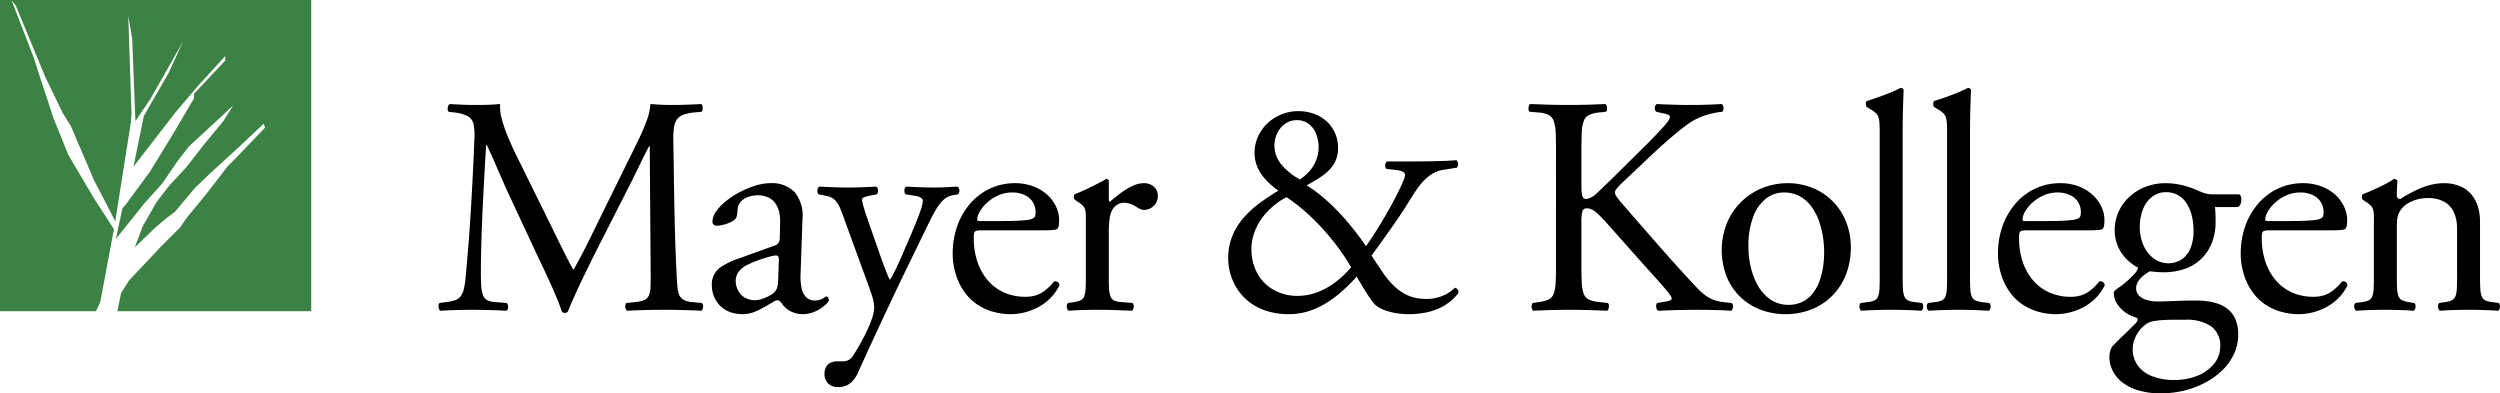
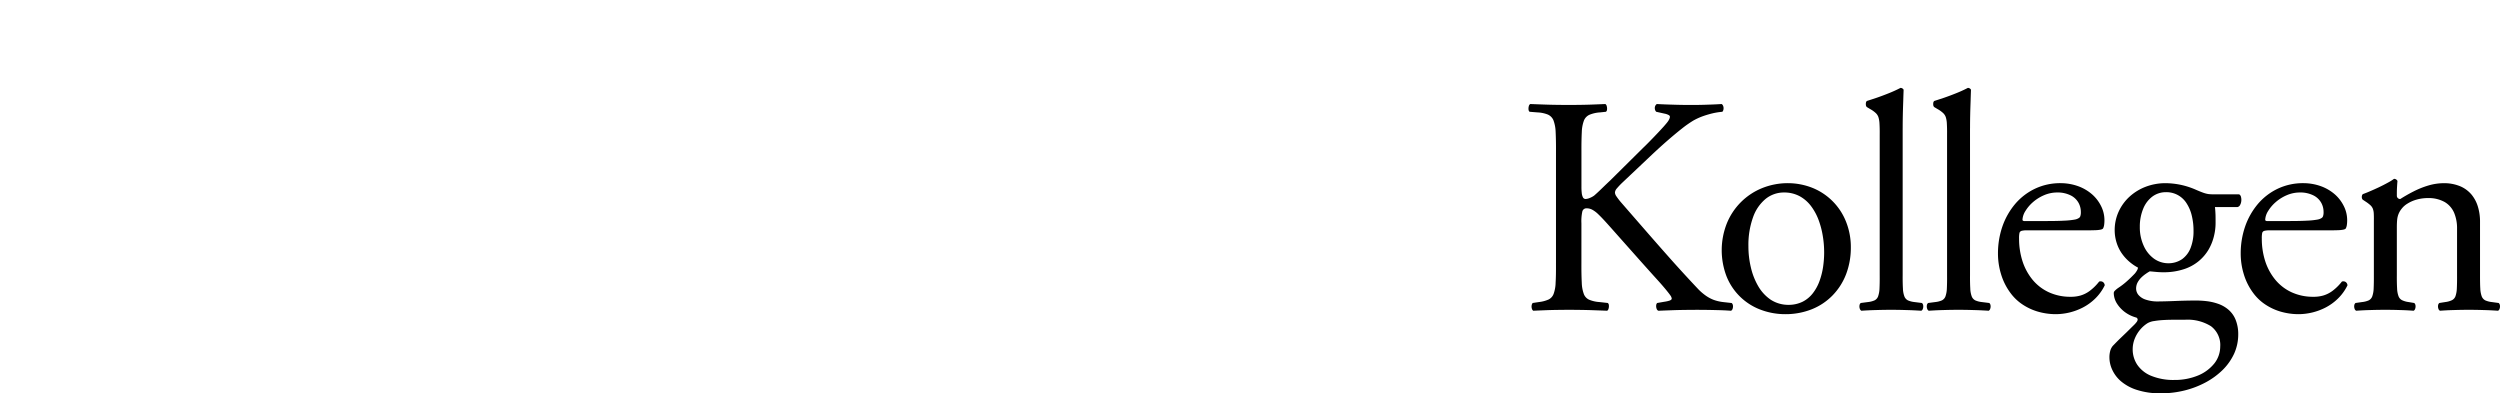
<svg xmlns="http://www.w3.org/2000/svg" viewBox="0 0 366.438 57.649">
  <defs>
    <style>.cls-1{fill:#3b8244;fill-rule:evenodd;}</style>
  </defs>
  <title>Element 2</title>
  <g data-name="Ebene 2" id="Ebene_2">
    <g data-name="Ebene 1" id="Ebene_1-2">
-       <path class="cls-1" d="M0,0H45.618V45.618H0V0ZM1.718.096,2.29.763,6.585,11.166,9.162,16.51l1.241,2.004,3.34,7.825,2.481,4.772.668,1.336,2.29-14.506.096-1.241L18.8,2.29l.573,3.34.477,12.12,2.195-3.245,4.772-8.398-2.1,4.581-3.627,6.299-1.527,7.444,6.203-8.016,3.244-3.817,4.008-4.39v.668L28.44,13.743v.668L25.29,19.755l-3.34,5.44-3.436,4.676-.573.668-.954,4.485,4.199-5.249,2.577-2.863,2.291-3.34,1.622-2.099,3.627-3.34,2.863-2.672-1.431,2.291-2.768,3.34-2.672,3.436L24.813,27.199l-1.909,2.482L20.9,33.211l-1.145,3.054,3.054-2.958,1.718-1.431,1.145-.859,1.909-2.29,1.05-1.241,2.195-2.1,4.486-4.104,3.34-3.149.191.573L34.738,23,33.402,24.336l-3.245,4.199L27.485,31.78,26.34,33.402l-2.863,2.863L18.896,41.132l-1.145,1.813-.547,2.672H14.073l.623-1.336,2.004-10.689-2.958-4.581-3.722-6.299-2.195-5.44-2.195-6.68-.668-2.1L1.718.096Z" />
-       <path d="M75.673,22.754c-.478-.979-.903-1.926-1.282-2.844a18.677,18.677,0,0,1-.864-2.578,6.248,6.248,0,0,1-.22-2.085c-.75.068-1.433.106-2.055.12-.629.016-1.198.016-1.721.016-.561,0-1.129-.008-1.713-.038-.577-.023-1.206-.052-1.881-.098a.56.56,0,0,0-.258.31,1.016,1.016,0,0,0-.06.447.703.703,0,0,0,.136.379l.728.091a5.773,5.773,0,0,1,2.048.538,1.778,1.778,0,0,1,.872,1.167,8.082,8.082,0,0,1,.128,2.207c-.03.842-.068,1.812-.121,2.904-.045,1.092-.106,2.252-.167,3.488-.068,1.236-.136,2.487-.212,3.753-.068,1.123-.136,2.131-.197,3.041s-.129,1.752-.189,2.525c-.061.781-.129,1.524-.19,2.244s-.129,1.456-.198,2.199a11.064,11.064,0,0,1-.288,1.888A2.594,2.594,0,0,1,67.461,43.5a1.78,1.78,0,0,1-.819.523,6.684,6.684,0,0,1-1.206.25l-1.001.136a.52.52,0,0,0-.159.35,1.085,1.085,0,0,0,.045.439.745.745,0,0,0,.205.349c.781-.045,1.562-.083,2.358-.099.789-.023,1.547-.038,2.283-.038.872,0,1.736.015,2.593.038.857.016,1.675.053,2.457.099a.466.466,0,0,0,.227-.295,1.018,1.018,0,0,0,.015-.455.638.638,0,0,0-.197-.387l-1.729-.136a3.013,3.013,0,0,1-1.07-.243,1.351,1.351,0,0,1-.621-.66,4.165,4.165,0,0,1-.288-1.266c-.045-.538-.068-1.228-.068-2.063,0-1.296.015-2.585.053-3.874.03-1.282.075-2.51.121-3.67.045-1.168.099-2.214.144-3.147.068-1.319.136-2.647.212-3.981.068-1.342.152-2.715.243-4.118h.091q.751,1.582,1.472,3.275.727,1.684,1.44,3.276l4.094,8.781c.265.569.591,1.243.956,2.024.371.781.758,1.6,1.153,2.457.387.857.758,1.691,1.092,2.494s.606,1.509.804,2.123a.434.434,0,0,0,.204.144.853.853,0,0,0,.205.038,1.012,1.012,0,0,0,.266-.038.389.389,0,0,0,.189-.144c.212-.53.486-1.175.827-1.94s.736-1.608,1.168-2.533c.439-.917.91-1.88,1.402-2.881.501-1.008,1.001-2.01,1.516-3.018l4.05-7.962c.19-.364.394-.781.629-1.251.227-.47.47-.956.713-1.456s.477-.971.697-1.418c.22-.455.418-.834.577-1.153s.273-.531.341-.637h.091l.137,18.971c.007.72-.008,1.327-.031,1.805a3.13,3.13,0,0,1-.25,1.137,1.292,1.292,0,0,1-.66.637,4.222,4.222,0,0,1-1.29.288l-1.319.136a.678.678,0,0,0-.167.364,1.068,1.068,0,0,0,.031.44.658.658,0,0,0,.227.334c.629-.03,1.259-.053,1.903-.076s1.274-.038,1.88-.045c.614-.007,1.19-.015,1.721-.015.827,0,1.691.015,2.601.038.91.016,1.835.053,2.768.099a.563.563,0,0,0,.227-.318.959.959,0,0,0,.03-.44.676.676,0,0,0-.167-.379l-1.456-.136a2.867,2.867,0,0,1-1.228-.334,1.507,1.507,0,0,1-.637-.72A4.026,4.026,0,0,1,99.3,42.097c-.045-.44-.075-.94-.106-1.509-.068-1.32-.129-2.684-.182-4.11s-.092-2.859-.121-4.299c-.039-1.441-.061-2.843-.084-4.216s-.045-2.669-.06-3.883c-.016-1.221-.038-2.313-.053-3.283a13.906,13.906,0,0,1,.076-1.98,2.97,2.97,0,0,1,.425-1.274,2.019,2.019,0,0,1,.971-.728,6.349,6.349,0,0,1,1.714-.341l.956-.091a.55.55,0,0,0,.151-.333,1.398,1.398,0,0,0-.015-.471.529.529,0,0,0-.182-.333c-.713.045-1.426.075-2.123.098-.706.03-1.35.038-1.926.038-.44,0-.932,0-1.464-.016-.538-.015-1.183-.06-1.949-.12a8.038,8.038,0,0,1-.478,2.274,29.09,29.09,0,0,1-1.191,2.821c-.508,1.054-1.099,2.267-1.79,3.64l-4.277,8.69q-.853,1.751-1.713,3.48c-.584,1.153-1.175,2.267-1.79,3.344h-.092c-.545-1.001-1.069-2.025-1.584-3.064-.516-1.046-1.032-2.1-1.555-3.169L75.673,22.754ZM108.112,37.949a10.37,10.37,0,0,0-2.275,1.077,3.03,3.03,0,0,0-1.501,2.79,4.332,4.332,0,0,0,.379,1.782,4.208,4.208,0,0,0,1.032,1.403,3.991,3.991,0,0,0,1.388.781,5.803,5.803,0,0,0,1.797.266,4.304,4.304,0,0,0,1.191-.175,6.637,6.637,0,0,0,1.076-.425c.341-.174.675-.349,1.008-.538.455-.258.819-.47,1.107-.644A1.676,1.676,0,0,1,113.981,44a.616.616,0,0,1,.402.22,2.829,2.829,0,0,1,.326.417,3.566,3.566,0,0,0,1.358,1.077,3.897,3.897,0,0,0,1.6.334,4.558,4.558,0,0,0,1.54-.28,5.641,5.641,0,0,0,1.206-.637,5.213,5.213,0,0,0,.796-.675c.182-.204.28-.341.28-.409a.877.877,0,0,0-.091-.417.284.284,0,0,0-.227-.174.638.638,0,0,0-.266.106c-.099.068-.212.137-.326.212a2.65,2.65,0,0,1-.501.19,2.428,2.428,0,0,1-.637.084,1.722,1.722,0,0,1-1.35-.561,2.904,2.904,0,0,1-.637-1.441,8.575,8.575,0,0,1-.106-1.957l.273-7.916a5.52,5.52,0,0,0-1.084-3.943,4.621,4.621,0,0,0-3.648-1.381,7.57,7.57,0,0,0-2.154.357,12.214,12.214,0,0,0-2.26.933,12.377,12.377,0,0,0-2.024,1.312,7.351,7.351,0,0,0-1.464,1.501,2.691,2.691,0,0,0-.561,1.494.58.58,0,0,0,.637.637,4.036,4.036,0,0,0,.827-.106,5.555,5.555,0,0,0,.94-.296,3.224,3.224,0,0,0,.827-.462,1.031,1.031,0,0,0,.349-.606,6.022,6.022,0,0,0,.107-.941,1.789,1.789,0,0,1,.515-1.16,2.673,2.673,0,0,1,1.092-.667,3.917,3.917,0,0,1,1.304-.22,3.631,3.631,0,0,1,1.714.379,2.63,2.63,0,0,1,1.023.971,3.964,3.964,0,0,1,.486,1.282,6.154,6.154,0,0,1,.099,1.326l-.045,2.093a1.883,1.883,0,0,1-.129.827.999.999,0,0,1-.645.493l-5.413,1.956Zm-.274,3.321a2.323,2.323,0,0,1,.44-1.456,3.68,3.68,0,0,1,1.334-1.031,18.127,18.127,0,0,1,2.23-.88c.417-.137.796-.25,1.137-.334a4.101,4.101,0,0,1,.729-.122.444.444,0,0,1,.333.107.732.732,0,0,1,.121.485l-.091,2.684a7.861,7.861,0,0,1-.106,1.222,1.755,1.755,0,0,1-.486.917,3.261,3.261,0,0,1-.72.501,6.063,6.063,0,0,1-1.032.44,3.353,3.353,0,0,1-1.023.197,3.022,3.022,0,0,1-1.426-.319,2.479,2.479,0,0,1-.88-.759,3.009,3.009,0,0,1-.439-.902,2.845,2.845,0,0,1-.122-.751Zm15.013,15.469a3.147,3.147,0,0,0,1.047-.167,2.731,2.731,0,0,0,1-.652,4.317,4.317,0,0,0,.865-1.319q.682-1.502,1.486-3.268.819-1.763,1.668-3.602c.577-1.221,1.13-2.411,1.676-3.557.538-1.153,1.039-2.199,1.494-3.146s.834-1.729,1.137-2.351l2.548-5.232c.508-1.069.963-1.949,1.357-2.623a6.246,6.246,0,0,1,1.183-1.548,2.645,2.645,0,0,1,1.327-.652l.773-.136a.614.614,0,0,0,.198-.379.858.858,0,0,0-.031-.439.575.575,0,0,0-.258-.319c-.629.045-1.221.076-1.782.099-.553.023-1.114.038-1.676.038-.592,0-1.228-.015-1.895-.038-.675-.023-1.38-.053-2.108-.099a.478.478,0,0,0-.258.303.991.991,0,0,0-.031.47.541.541,0,0,0,.197.364l1.41.227a1.804,1.804,0,0,1,.857.319.567.567,0,0,1,.235.455,6.546,6.546,0,0,1-.417,1.578c-.281.788-.667,1.782-1.176,2.972l-1.547,3.594c-.273.629-.531,1.19-.766,1.683-.242.493-.44.887-.599,1.183a2.827,2.827,0,0,1-.319.501,1.501,1.501,0,0,1-.243-.44c-.114-.266-.242-.576-.379-.941-.143-.356-.273-.712-.401-1.054s-.228-.606-.296-.796l-1.456-4.186c-.076-.204-.182-.515-.319-.917-.144-.41-.288-.841-.447-1.305-.151-.47-.28-.887-.386-1.266a4.219,4.219,0,0,1-.167-.789.4.4,0,0,1,.258-.363,2.782,2.782,0,0,1,.743-.228l1.138-.227a.541.541,0,0,0,.198-.364.993.993,0,0,0-.031-.47.478.478,0,0,0-.258-.303c-.728.045-1.41.076-2.063.099s-1.281.038-1.895.038c-.744,0-1.471-.015-2.176-.038s-1.425-.053-2.146-.099a.476.476,0,0,0-.258.303.988.988,0,0,0-.046.47.587.587,0,0,0,.167.364l1.137.227a2.395,2.395,0,0,1,1.228.584,3.491,3.491,0,0,1,.773,1.168q.308.728.683,1.797l3.549,9.736c.198.553.349,1.008.463,1.357a6.956,6.956,0,0,1,.242.94,5.008,5.008,0,0,1,.068.842,3.082,3.082,0,0,1-.091.712c-.052.251-.113.493-.182.713-.076.228-.136.402-.182.531-.137.371-.326.811-.577,1.342-.243.523-.538,1.099-.88,1.729q-.523.955-1.183,1.979a1.801,1.801,0,0,1-.599.599,1.729,1.729,0,0,1-.902.22H122.67a2.132,2.132,0,0,0-.917.198,1.52,1.52,0,0,0-.653.606,2.03,2.03,0,0,0-.25,1.016,1.947,1.947,0,0,0,.508,1.403,1.991,1.991,0,0,0,1.494.553Zm29.527-22.975c.629,0,1.137-.007,1.517-.023a4.43,4.43,0,0,0,.834-.091c.183-.045.296-.114.334-.205a1.703,1.703,0,0,0,.129-.424,4.811,4.811,0,0,0,.053-.759,4.604,4.604,0,0,0-.463-1.994,5.575,5.575,0,0,0-1.297-1.736,6.442,6.442,0,0,0-2.04-1.221,7.589,7.589,0,0,0-2.661-.463,8.577,8.577,0,0,0-3.731.82,8.733,8.733,0,0,0-2.889,2.221A10.403,10.403,0,0,0,140.3,33.165a12.102,12.102,0,0,0-.66,3.966,10.298,10.298,0,0,0,.447,3.041,8.882,8.882,0,0,0,1.464,2.874,6.949,6.949,0,0,0,1.637,1.547,8.198,8.198,0,0,0,2.23,1.062,9.47,9.47,0,0,0,2.729.394,8.747,8.747,0,0,0,3.897-.956,7.58,7.58,0,0,0,1.828-1.311,6.907,6.907,0,0,0,1.418-1.964.657.657,0,0,0-.258-.478.639.639,0,0,0-.561-.068,7.279,7.279,0,0,1-1.38,1.365,4.277,4.277,0,0,1-1.365.682,5.049,5.049,0,0,1-1.441.182,7.499,7.499,0,0,1-3.231-.682,6.778,6.778,0,0,1-2.373-1.85A8.313,8.313,0,0,1,143.227,38.26a10.672,10.672,0,0,1-.493-3.268,3.858,3.858,0,0,1,.052-.827.443.443,0,0,1,.334-.334,3.024,3.024,0,0,1,.841-.068Zm-8.826-1.365a.373.373,0,0,1-.28-.076.226.226,0,0,1-.038-.151,2.64,2.64,0,0,1,.432-1.251,5.531,5.531,0,0,1,1.099-1.29,6.1,6.1,0,0,1,1.6-1.008,4.858,4.858,0,0,1,1.918-.41,4.264,4.264,0,0,1,2.086.463,2.676,2.676,0,0,1,1.1,1.092,2.79,2.79,0,0,1,.318,1.312,1.754,1.754,0,0,1-.083.622.501.501,0,0,1-.19.242,1.593,1.593,0,0,1-.637.243,10.796,10.796,0,0,1-1.448.152c-.652.038-1.532.06-2.646.06Zm15.605,7.917c.008.811-.008,1.463-.031,1.964a3.894,3.894,0,0,1-.204,1.145,1.041,1.041,0,0,1-.516.576,3.159,3.159,0,0,1-.978.273l-.864.136a.535.535,0,0,0-.19.364.989.989,0,0,0,.046.47.494.494,0,0,0,.235.303c.591-.045,1.228-.083,1.926-.099.689-.023,1.441-.038,2.259-.038.523,0,1.039.008,1.54.015.508.008,1.039.023,1.607.045.561.023,1.198.046,1.903.076a.47.47,0,0,0,.235-.303.989.989,0,0,0,.046-.47.535.535,0,0,0-.19-.364l-1.638-.136a3.05,3.05,0,0,1-1.015-.212,1.129,1.129,0,0,1-.546-.591,3.963,3.963,0,0,1-.22-1.175c-.031-.508-.045-1.168-.038-1.979V34.128a14.571,14.571,0,0,1,.121-2.092,3.341,3.341,0,0,1,.471-1.411,2.395,2.395,0,0,1,.682-.644,1.871,1.871,0,0,1,.955-.265,2.938,2.938,0,0,1,.986.189,5.275,5.275,0,0,1,1.016.538,3.535,3.535,0,0,0,.447.227,1.479,1.479,0,0,0,.554.091,2.035,2.035,0,0,0,1.607-.887,2.068,2.068,0,0,0,.349-1.206,1.75,1.75,0,0,0-.28-.955,1.848,1.848,0,0,0-.728-.637,2.319,2.319,0,0,0-1.039-.228,3.978,3.978,0,0,0-1.691.417,9.787,9.787,0,0,0-1.683,1.016c-.554.417-1.1.849-1.63,1.297q-.136-.069-.136-.41V26.53a.248.248,0,0,0-.099-.212.672.672,0,0,0-.266-.106c-.288.175-.645.371-1.054.584-.41.22-.834.433-1.274.653-.447.212-.872.41-1.267.584-.402.182-.736.311-1,.41a.348.348,0,0,0-.152.235.736.736,0,0,0-.015.318.536.536,0,0,0,.122.266l.409.273a5.478,5.478,0,0,1,.713.538,1.462,1.462,0,0,1,.364.516,2.38,2.38,0,0,1,.136.69c.015.281.023.637.015,1.077v7.962Zm44.156-16.652a.605.605,0,0,0-.243.326.864.864,0,0,0-.03.41.701.701,0,0,0,.182.356l1.546.182a2.171,2.171,0,0,1,.865.258.535.535,0,0,1,.318.425,2.577,2.577,0,0,1-.212.773q-.221.579-.788,1.729c-.328.666-.704,1.389-1.13,2.161-.422.766-.87,1.534-1.319,2.282-.452.752-.881,1.432-1.281,2.047-.403.62-.736,1.107-1.001,1.471a42.095,42.095,0,0,0-3.048-3.951,31.429,31.429,0,0,0-2.95-2.956,20.427,20.427,0,0,0-2.692-2.01c.561-.311,1.116-.635,1.661-.971a9.295,9.295,0,0,0,1.471-1.115,4.753,4.753,0,0,0,1.061-1.433,4.476,4.476,0,0,0,.402-1.941,5.289,5.289,0,0,0-.75-2.798,5.187,5.187,0,0,0-2.062-1.911,6.514,6.514,0,0,0-3.056-.705,6.341,6.341,0,0,0-2.373.455,6.595,6.595,0,0,0-2.04,1.266,6.078,6.078,0,0,0-1.418,1.941,5.797,5.797,0,0,0-.538,2.48,5.117,5.117,0,0,0,.318,1.797,5.932,5.932,0,0,0,.82,1.501,8.54,8.54,0,0,0,1.13,1.228,11.32,11.32,0,0,0,1.236.979,30.683,30.683,0,0,0-2.858,1.903,14.662,14.662,0,0,0-2.343,2.184,9.26,9.26,0,0,0-1.585,2.624,8.756,8.756,0,0,0-.584,3.207,8.361,8.361,0,0,0,.31,2.229,8.215,8.215,0,0,0,.978,2.207,7.728,7.728,0,0,0,1.721,1.903A8.09,8.09,0,0,0,185.548,45.54a10.584,10.584,0,0,0,3.39.508,9.507,9.507,0,0,0,2.896-.447,11.502,11.502,0,0,0,2.609-1.214,16.903,16.903,0,0,0,2.335-1.759,24.498,24.498,0,0,0,2.078-2.086c.128.228.313.537.546.933.236.4.491.82.773,1.266q.417.66.804,1.206a4.799,4.799,0,0,0,.652.781,3.995,3.995,0,0,0,1.191.682,8.742,8.742,0,0,0,1.699.47,11.806,11.806,0,0,0,1.979.167,12.319,12.319,0,0,0,2.722-.288,8.554,8.554,0,0,0,2.457-.955,7.554,7.554,0,0,0,2.055-1.805.632.632,0,0,0-.061-.546.626.626,0,0,0-.44-.273,4.935,4.935,0,0,1-1.214.91,6.164,6.164,0,0,1-1.425.546,6.251,6.251,0,0,1-1.456.182,8.136,8.136,0,0,1-1.478-.12,6.165,6.165,0,0,1-1.615-.546,7.116,7.116,0,0,1-1.713-1.236,12.15,12.15,0,0,1-1.79-2.191c-.145-.219-.284-.428-.418-.622-.132-.193-.29-.416-.454-.668-.168-.256-.379-.584-.63-.986Q202.485,35.47,203.83,33.567c.901-1.274,1.74-2.504,2.487-3.716.473-.766.936-1.504,1.425-2.207a8.604,8.604,0,0,1,1.653-1.789,4.514,4.514,0,0,1,2.154-.963l2.002-.318a.765.765,0,0,0,.152-.357.959.959,0,0,0-.03-.41.607.607,0,0,0-.212-.326c-.402.031-.887.065-1.448.091-.568.026-1.252.042-2.063.06-.804.018-1.775.031-2.904.031Zm-14.741,5.232a27.119,27.119,0,0,1,3.586,2.889,35.112,35.112,0,0,1,3.261,3.564,30.729,30.729,0,0,1,2.617,3.829,14.11,14.11,0,0,1-2.26,2.154,10.754,10.754,0,0,1-2.639,1.486,8.079,8.079,0,0,1-2.927.546,7.039,7.039,0,0,1-3.533-.88,6.152,6.152,0,0,1-2.381-2.411,7.291,7.291,0,0,1-.864-3.579,6.987,6.987,0,0,1,.486-2.578,8.58,8.58,0,0,1,1.228-2.176,10.549,10.549,0,0,1,1.669-1.69,9.766,9.766,0,0,1,1.759-1.153Zm1.502-11.283a2.798,2.798,0,0,1,1.797.584,3.337,3.337,0,0,1,1.046,1.456,5.29,5.29,0,0,1-.993,5.444,7.345,7.345,0,0,1-1.395,1.206,9.2,9.2,0,0,1-2.79-2.29,4.327,4.327,0,0,1-.941-2.669,4.16,4.16,0,0,1,.402-1.797,3.565,3.565,0,0,1,1.138-1.38,2.894,2.894,0,0,1,1.737-.554Z" />
      <path d="M228.067,38.586c.008,1.183-.007,2.138-.052,2.851a5.135,5.135,0,0,1-.296,1.646,1.49,1.49,0,0,1-.743.819,4.794,4.794,0,0,1-1.411.371l-.91.136a.753.753,0,0,0-.159.41,1.045,1.045,0,0,0,.045.44.478.478,0,0,0,.204.288c.622-.03,1.214-.053,1.782-.076s1.145-.038,1.713-.045,1.167-.015,1.782-.015c.585,0,1.16.008,1.729.015.577.008,1.168.023,1.789.045.614.023,1.298.046,2.032.076a.507.507,0,0,0,.205-.318,1.234,1.234,0,0,0,.045-.47.466.466,0,0,0-.159-.35l-1.228-.136a4.687,4.687,0,0,1-1.486-.334,1.491,1.491,0,0,1-.789-.819,5.212,5.212,0,0,1-.311-1.668c-.038-.729-.06-1.684-.053-2.866V32.718a6.649,6.649,0,0,1,.129-1.691.608.608,0,0,1,.645-.493,1.751,1.751,0,0,1,.788.19,3.98,3.98,0,0,1,.857.629c.311.296.69.683,1.138,1.176s.986,1.099,1.63,1.827l3.639,4.095c.865.963,1.6,1.79,2.215,2.464s1.138,1.282,1.562,1.813c.166.205.31.394.439.576a.967.967,0,0,1,.198.47c-.008.114-.106.205-.304.281a4.367,4.367,0,0,1-.788.175l-1.047.182a.596.596,0,0,0-.144.395,1.085,1.085,0,0,0,.076.47.448.448,0,0,0,.25.273c.69-.03,1.343-.053,1.957-.076.606-.023,1.206-.038,1.789-.045s1.19-.015,1.804-.015c1.077,0,2.048.015,2.904.038.865.016,1.601.053,2.192.099a.473.473,0,0,0,.235-.303.995.995,0,0,0,.046-.47.539.539,0,0,0-.19-.364l-1.228-.136a6.228,6.228,0,0,1-1.388-.318,5.278,5.278,0,0,1-1.167-.622,7.76,7.76,0,0,1-1.084-.925q-1.763-1.865-3.564-3.867-1.797-2.013-3.731-4.231-1.923-2.207-4.079-4.686a9.48,9.48,0,0,1-.652-.857,1.062,1.062,0,0,1-.212-.553A1.049,1.049,0,0,1,237,27.607a10.88,10.88,0,0,1,.758-.804l4.094-3.867q1.286-1.218,2.502-2.282c.812-.706,1.547-1.32,2.215-1.842a15.942,15.942,0,0,1,1.653-1.153,9.252,9.252,0,0,1,1.403-.637,14.327,14.327,0,0,1,1.486-.432,9.966,9.966,0,0,1,1.342-.205.667.667,0,0,0,.167-.364.954.954,0,0,0-.03-.44.656.656,0,0,0-.228-.333c-.682.045-1.41.075-2.168.098-.758.03-1.532.038-2.335.038s-1.638-.008-2.502-.038c-.864-.023-1.699-.052-2.502-.098a.645.645,0,0,0-.258.326.812.812,0,0,0-.03.425.724.724,0,0,0,.197.386l1.228.273a2.058,2.058,0,0,1,.606.212c.114.068.174.151.167.243a.763.763,0,0,1-.076.31,1.916,1.916,0,0,1-.242.417c-.121.167-.334.417-.622.743-.296.326-.629.69-1.001,1.077-.364.386-.728.758-1.069,1.107-.349.356-.63.637-.857.849l-4.914,4.868c-.175.159-.402.379-.682.644-.28.273-.569.554-.864.834s-.554.515-.774.705a2.818,2.818,0,0,1-.606.334,1.763,1.763,0,0,1-.667.167.434.434,0,0,1-.379-.258,1.779,1.779,0,0,1-.167-.637,7.434,7.434,0,0,1-.045-.834V22.208c-.007-1.183.016-2.146.053-2.874a5.322,5.322,0,0,1,.319-1.683,1.571,1.571,0,0,1,.819-.835,4.798,4.798,0,0,1,1.539-.341l.864-.091a.46.46,0,0,0,.159-.349,1.28,1.28,0,0,0-.045-.478.51.51,0,0,0-.205-.31c-.645.03-1.259.052-1.843.075s-1.153.038-1.713.045-1.13.016-1.722.016c-.675,0-1.304-.008-1.903-.016-.592-.007-1.19-.023-1.804-.045s-1.289-.045-2.025-.075a.51.51,0,0,0-.205.31,1.29,1.29,0,0,0-.045.478.461.461,0,0,0,.159.349l1.137.091a4.658,4.658,0,0,1,1.54.318,1.59,1.59,0,0,1,.819.842,5.347,5.347,0,0,1,.319,1.691c.037.736.06,1.698.052,2.881V38.586Zm33.985-11.738a10.045,10.045,0,0,0-3.776.728,9.372,9.372,0,0,0-5.157,5.149,10.711,10.711,0,0,0-.037,7.818,8.618,8.618,0,0,0,4.944,4.838,10.135,10.135,0,0,0,3.662.668,10.372,10.372,0,0,0,3.897-.728,8.821,8.821,0,0,0,3.033-2.032,9.107,9.107,0,0,0,1.971-3.094,10.925,10.925,0,0,0,.698-3.928,10.015,10.015,0,0,0-.728-3.829,8.84,8.84,0,0,0-4.914-4.907,9.727,9.727,0,0,0-3.594-.682Zm5.324,10.146a14.701,14.701,0,0,1-.16,2.146,10.519,10.519,0,0,1-.53,2.078,6.526,6.526,0,0,1-.971,1.767A4.415,4.415,0,0,1,264.229,44.22a4.611,4.611,0,0,1-2.086.463,4.733,4.733,0,0,1-2.608-.758,6.074,6.074,0,0,1-1.828-1.987,9.834,9.834,0,0,1-1.077-2.76,13.269,13.269,0,0,1-.356-3.094,11.984,11.984,0,0,1,.69-4.269,6.076,6.076,0,0,1,1.85-2.677,4.262,4.262,0,0,1,2.692-.925,4.781,4.781,0,0,1,2.267.539,5.223,5.223,0,0,1,1.669,1.441,8.105,8.105,0,0,1,1.114,2.04,12.367,12.367,0,0,1,.622,2.366,14.474,14.474,0,0,1,.197,2.396Zm11.51-18.198q0-1.012.023-2.047c.015-.69.038-1.35.06-1.971.016-.622.038-1.16.053-1.623a.464.464,0,0,0-.198-.204.5.5,0,0,0-.258-.068,18.524,18.524,0,0,1-1.751.796c-.607.243-1.191.462-1.745.652-.553.182-1.031.342-1.418.463a.388.388,0,0,0-.151.266,1.068,1.068,0,0,0,0,.379.405.405,0,0,0,.151.265l.455.273a4.164,4.164,0,0,1,.796.561,1.5,1.5,0,0,1,.425.629,3.73,3.73,0,0,1,.16.979c.023.41.038.94.03,1.608V40.316c.008.811-.007,1.471-.03,1.971a3.928,3.928,0,0,1-.205,1.153,1.059,1.059,0,0,1-.515.584,3.255,3.255,0,0,1-.978.25l-1.046.136a.536.536,0,0,0-.19.364.988.988,0,0,0,.046.47.497.497,0,0,0,.235.303c.675-.045,1.373-.083,2.085-.099.705-.023,1.471-.038,2.282-.038.789,0,1.532.015,2.244.038.705.016,1.426.053,2.168.099a.468.468,0,0,0,.235-.303.988.988,0,0,0,.045-.47.535.535,0,0,0-.19-.364l-1.091-.136a3.207,3.207,0,0,1-.964-.25,1.091,1.091,0,0,1-.515-.584,3.677,3.677,0,0,1-.212-1.153c-.03-.5-.046-1.16-.038-1.971v-21.52Zm9.873,0q0-1.012.023-2.047c.015-.69.037-1.35.06-1.971.016-.622.038-1.16.053-1.623a.464.464,0,0,0-.197-.204.501.501,0,0,0-.258-.068,18.572,18.572,0,0,1-1.751.796c-.607.243-1.191.462-1.745.652-.553.182-1.031.342-1.418.463a.386.386,0,0,0-.151.266,1.064,1.064,0,0,0,0,.379.403.403,0,0,0,.151.265l.455.273a4.167,4.167,0,0,1,.796.561,1.494,1.494,0,0,1,.425.629,3.72,3.72,0,0,1,.16.979c.023.41.038.94.03,1.608V40.316c.008.811-.007,1.471-.03,1.971a3.941,3.941,0,0,1-.205,1.153,1.059,1.059,0,0,1-.516.584,3.256,3.256,0,0,1-.978.25l-1.046.136a.535.535,0,0,0-.19.364.988.988,0,0,0,.045.47.497.497,0,0,0,.235.303c.675-.045,1.373-.083,2.085-.099.705-.023,1.471-.038,2.282-.038.789,0,1.532.015,2.244.038.705.016,1.426.053,2.168.099a.47.47,0,0,0,.235-.303.992.992,0,0,0,.045-.47.535.535,0,0,0-.19-.364l-1.091-.136a3.207,3.207,0,0,1-.964-.25,1.093,1.093,0,0,1-.516-.584,3.689,3.689,0,0,1-.212-1.153c-.03-.5-.045-1.16-.038-1.971v-21.52Zm16.834,14.968c.629,0,1.137-.007,1.516-.023a4.43,4.43,0,0,0,.834-.091c.182-.045.296-.114.334-.205a1.695,1.695,0,0,0,.129-.424,4.811,4.811,0,0,0,.053-.759,4.602,4.602,0,0,0-.463-1.994,5.575,5.575,0,0,0-1.297-1.736,6.439,6.439,0,0,0-2.04-1.221,7.587,7.587,0,0,0-2.661-.463,8.578,8.578,0,0,0-3.731.82,8.731,8.731,0,0,0-2.889,2.221,10.403,10.403,0,0,0-1.865,3.276,12.1,12.1,0,0,0-.66,3.966,10.305,10.305,0,0,0,.447,3.041,8.886,8.886,0,0,0,1.464,2.874,6.956,6.956,0,0,0,1.637,1.547,8.206,8.206,0,0,0,2.23,1.062,9.471,9.471,0,0,0,2.729.394,8.745,8.745,0,0,0,3.897-.956,7.57,7.57,0,0,0,1.828-1.311,6.919,6.919,0,0,0,1.418-1.964.658.658,0,0,0-.258-.478.639.639,0,0,0-.562-.068,7.272,7.272,0,0,1-1.38,1.365,4.278,4.278,0,0,1-1.365.682,5.047,5.047,0,0,1-1.44.182,7.5,7.5,0,0,1-3.231-.682,6.777,6.777,0,0,1-2.373-1.85A8.307,8.307,0,0,1,296.44,38.26a10.66,10.66,0,0,1-.493-3.268A3.84,3.84,0,0,1,296,34.165a.442.442,0,0,1,.334-.334,3.025,3.025,0,0,1,.841-.068Zm-8.826-1.365a.373.373,0,0,1-.281-.076.228.228,0,0,1-.038-.151,2.642,2.642,0,0,1,.432-1.251,5.527,5.527,0,0,1,1.099-1.29,6.1,6.1,0,0,1,1.601-1.008,4.857,4.857,0,0,1,1.918-.41,4.264,4.264,0,0,1,2.085.463,2.675,2.675,0,0,1,1.1,1.092,2.787,2.787,0,0,1,.318,1.312,1.754,1.754,0,0,1-.083.622.5.5,0,0,1-.19.242,1.59,1.59,0,0,1-.637.243,10.786,10.786,0,0,1-1.448.152c-.652.038-1.532.06-2.646.06Zm27.753-3.912a7.002,7.002,0,0,1-.842-.045,4.345,4.345,0,0,1-.788-.212c-.288-.106-.667-.258-1.145-.47a11.507,11.507,0,0,0-1.926-.63,11.348,11.348,0,0,0-2.442-.281,8.168,8.168,0,0,0-2.866.523,7.484,7.484,0,0,0-2.359,1.441,6.787,6.787,0,0,0-1.6,2.184,6.482,6.482,0,0,0-.591,2.722,6.136,6.136,0,0,0,.319,1.972,5.688,5.688,0,0,0,.811,1.569,6.463,6.463,0,0,0,1.1,1.168,6.709,6.709,0,0,0,1.183.796.982.982,0,0,1-.144.417,2.887,2.887,0,0,1-.311.448c-.394.417-.796.804-1.206,1.168a10.243,10.243,0,0,1-1.206.925,3.397,3.397,0,0,0-.53.44.49.49,0,0,0-.152.334,2.953,2.953,0,0,0,.47,1.54,4.658,4.658,0,0,0,1.198,1.274,4.96,4.96,0,0,0,1.653.781.356.356,0,0,1,.183.311.792.792,0,0,1-.183.379,3.428,3.428,0,0,1-.363.402c-.357.348-.721.712-1.092,1.076q-.569.547-1.092,1.047c-.341.341-.644.652-.91.925a1.945,1.945,0,0,0-.371.706,3.488,3.488,0,0,0-.129.978,4.32,4.32,0,0,0,.394,1.782,4.957,4.957,0,0,0,1.282,1.714,6.753,6.753,0,0,0,2.335,1.274,11.11,11.11,0,0,0,3.541.509,14.35,14.35,0,0,0,3.45-.418,13.381,13.381,0,0,0,3.094-1.183,10.947,10.947,0,0,0,2.502-1.827,8.206,8.206,0,0,0,1.676-2.374,6.839,6.839,0,0,0,.606-2.798,5.652,5.652,0,0,0-.417-2.267,3.829,3.829,0,0,0-1.092-1.456,4.672,4.672,0,0,0-1.517-.827,7.813,7.813,0,0,0-1.705-.372,13.755,13.755,0,0,0-1.638-.083c-1.001.007-1.964.03-2.874.068-.917.038-1.759.06-2.54.068a5.337,5.337,0,0,1-1.774-.266,2.341,2.341,0,0,1-1.062-.682,1.477,1.477,0,0,1-.349-.963,1.91,1.91,0,0,1,.235-.903,3.119,3.119,0,0,1,.562-.728,5.027,5.027,0,0,1,.66-.531,5.625,5.625,0,0,1,.546-.341c.273.023.568.053.902.083.327.031.69.053,1.1.053a9.379,9.379,0,0,0,3.01-.455,6.575,6.575,0,0,0,2.176-1.19,6.497,6.497,0,0,0,1.433-1.684,7.372,7.372,0,0,0,.781-1.948,8.038,8.038,0,0,0,.243-1.956c0-.387,0-.774-.008-1.16-.015-.387-.038-.774-.083-1.16h3.275a.564.564,0,0,0,.402-.296,1.462,1.462,0,0,0,.182-.584,1.635,1.635,0,0,0-.045-.614.545.545,0,0,0-.265-.371Zm-4.277,18.38a6.474,6.474,0,0,1,3.821.941,3.448,3.448,0,0,1,1.365,3.018,3.993,3.993,0,0,1-.842,2.419,5.95,5.95,0,0,1-2.343,1.766,8.928,8.928,0,0,1-3.549.682,8.532,8.532,0,0,1-3.419-.621,4.522,4.522,0,0,1-2.017-1.623,4.06,4.06,0,0,1-.66-2.26,4.167,4.167,0,0,1,.326-1.608,4.816,4.816,0,0,1,.804-1.304,4.669,4.669,0,0,1,1.054-.91,2.696,2.696,0,0,1,.971-.311,12.508,12.508,0,0,1,1.426-.151c.516-.03,1.023-.038,1.516-.038Zm-2.457-8.28a3.608,3.608,0,0,1-2.047-.66,4.643,4.643,0,0,1-1.502-1.85,6.447,6.447,0,0,1-.592-2.813,6.83,6.83,0,0,1,.508-2.7,4.183,4.183,0,0,1,1.35-1.766,3.31,3.31,0,0,1,1.963-.63A3.482,3.482,0,0,1,320.53,29.851a5.752,5.752,0,0,1,.743,1.812,9.205,9.205,0,0,1,.243,2.191,6.602,6.602,0,0,1-.417,2.457,3.648,3.648,0,0,1-1.251,1.669,3.531,3.531,0,0,1-2.062.607ZM341.17,33.764c.629,0,1.137-.007,1.517-.023a4.43,4.43,0,0,0,.834-.091c.183-.045.296-.114.334-.205a1.691,1.691,0,0,0,.129-.424,4.811,4.811,0,0,0,.053-.759,4.602,4.602,0,0,0-.463-1.994,5.577,5.577,0,0,0-1.296-1.736,6.44,6.44,0,0,0-2.04-1.221,7.587,7.587,0,0,0-2.661-.463,8.578,8.578,0,0,0-3.731.82,8.731,8.731,0,0,0-2.889,2.221,10.403,10.403,0,0,0-1.865,3.276,12.102,12.102,0,0,0-.66,3.966,10.305,10.305,0,0,0,.447,3.041,8.886,8.886,0,0,0,1.464,2.874,6.952,6.952,0,0,0,1.638,1.547,8.201,8.201,0,0,0,2.23,1.062,9.47,9.47,0,0,0,2.729.394,8.748,8.748,0,0,0,3.898-.956,7.575,7.575,0,0,0,1.827-1.311,6.913,6.913,0,0,0,1.418-1.964.657.657,0,0,0-.258-.478.639.639,0,0,0-.562-.068,7.272,7.272,0,0,1-1.38,1.365,4.277,4.277,0,0,1-1.365.682,5.047,5.047,0,0,1-1.44.182,7.499,7.499,0,0,1-3.231-.682,6.778,6.778,0,0,1-2.373-1.85,8.309,8.309,0,0,1-1.456-2.707,10.669,10.669,0,0,1-.493-3.268,3.848,3.848,0,0,1,.053-.827.442.442,0,0,1,.334-.334,3.025,3.025,0,0,1,.841-.068Zm-8.826-1.365a.373.373,0,0,1-.281-.076.227.227,0,0,1-.038-.151,2.639,2.639,0,0,1,.432-1.251,5.529,5.529,0,0,1,1.099-1.29,6.1,6.1,0,0,1,1.601-1.008,4.857,4.857,0,0,1,1.918-.41,4.264,4.264,0,0,1,2.085.463,2.676,2.676,0,0,1,1.1,1.092,2.788,2.788,0,0,1,.318,1.312,1.747,1.747,0,0,1-.083.622.499.499,0,0,1-.19.242,1.59,1.59,0,0,1-.637.243,10.786,10.786,0,0,1-1.448.152c-.652.038-1.532.06-2.646.06Zm15.605,7.917c.008.811-.008,1.471-.03,1.971a3.923,3.923,0,0,1-.205,1.153,1.059,1.059,0,0,1-.515.584,3.253,3.253,0,0,1-.979.25l-.955.136a.535.535,0,0,0-.19.364.988.988,0,0,0,.045.47.495.495,0,0,0,.235.303c.637-.045,1.304-.083,2.002-.099.705-.023,1.463-.038,2.275-.038.796,0,1.532.015,2.206.038.683.016,1.327.053,1.934.099a.472.472,0,0,0,.236-.303.998.998,0,0,0,.045-.47.537.537,0,0,0-.19-.364l-.819-.136A3.118,3.118,0,0,1,352.082,44a1.071,1.071,0,0,1-.515-.576,3.666,3.666,0,0,1-.212-1.145c-.03-.5-.046-1.153-.038-1.964V33.355c0-.432.015-.811.045-1.123a3.15,3.15,0,0,1,.197-.849,3.028,3.028,0,0,1,.44-.758,3.12,3.12,0,0,1,.902-.796,5.109,5.109,0,0,1,1.335-.577,5.982,5.982,0,0,1,1.63-.219,4.785,4.785,0,0,1,2.487.592,3.377,3.377,0,0,1,1.372,1.592,5.873,5.873,0,0,1,.418,2.32v6.779c.007.811-.008,1.463-.031,1.964a3.941,3.941,0,0,1-.204,1.145,1.047,1.047,0,0,1-.516.576,3.169,3.169,0,0,1-.978.273l-.864.136a.534.534,0,0,0-.19.364.988.988,0,0,0,.046.47.491.491,0,0,0,.235.303c.614-.045,1.266-.083,1.964-.099.697-.023,1.456-.038,2.267-.038.789,0,1.532.015,2.222.038.698.016,1.38.053,2.055.099a.468.468,0,0,0,.235-.303.982.982,0,0,0,.046-.47.535.535,0,0,0-.19-.364l-1.001-.136a3.268,3.268,0,0,1-.963-.25,1.121,1.121,0,0,1-.516-.584,3.878,3.878,0,0,1-.212-1.153c-.031-.5-.038-1.16-.038-1.971V32.49a7.462,7.462,0,0,0-.303-2.168,5.098,5.098,0,0,0-.94-1.797,4.444,4.444,0,0,0-1.653-1.22,6.154,6.154,0,0,0-2.426-.455,8.119,8.119,0,0,0-2.26.342,12.764,12.764,0,0,0-2.123.849c-.69.349-1.35.728-1.987,1.13a.48.48,0,0,1-.5-.501c0-.204,0-.478.007-.834.016-.349.038-.78.084-1.304a.464.464,0,0,0-.22-.243.557.557,0,0,0-.281-.076,7.932,7.932,0,0,1-.948.584c-.394.22-.819.433-1.274.653-.455.212-.887.41-1.304.584-.409.182-.751.311-1.023.41a.348.348,0,0,0-.152.235.74.74,0,0,0-.015.318.535.535,0,0,0,.121.266l.409.273a5.482,5.482,0,0,1,.713.538,1.463,1.463,0,0,1,.364.516,2.376,2.376,0,0,1,.136.69c.015.281.023.637.015,1.077v7.962Z" />
    </g>
  </g>
</svg>